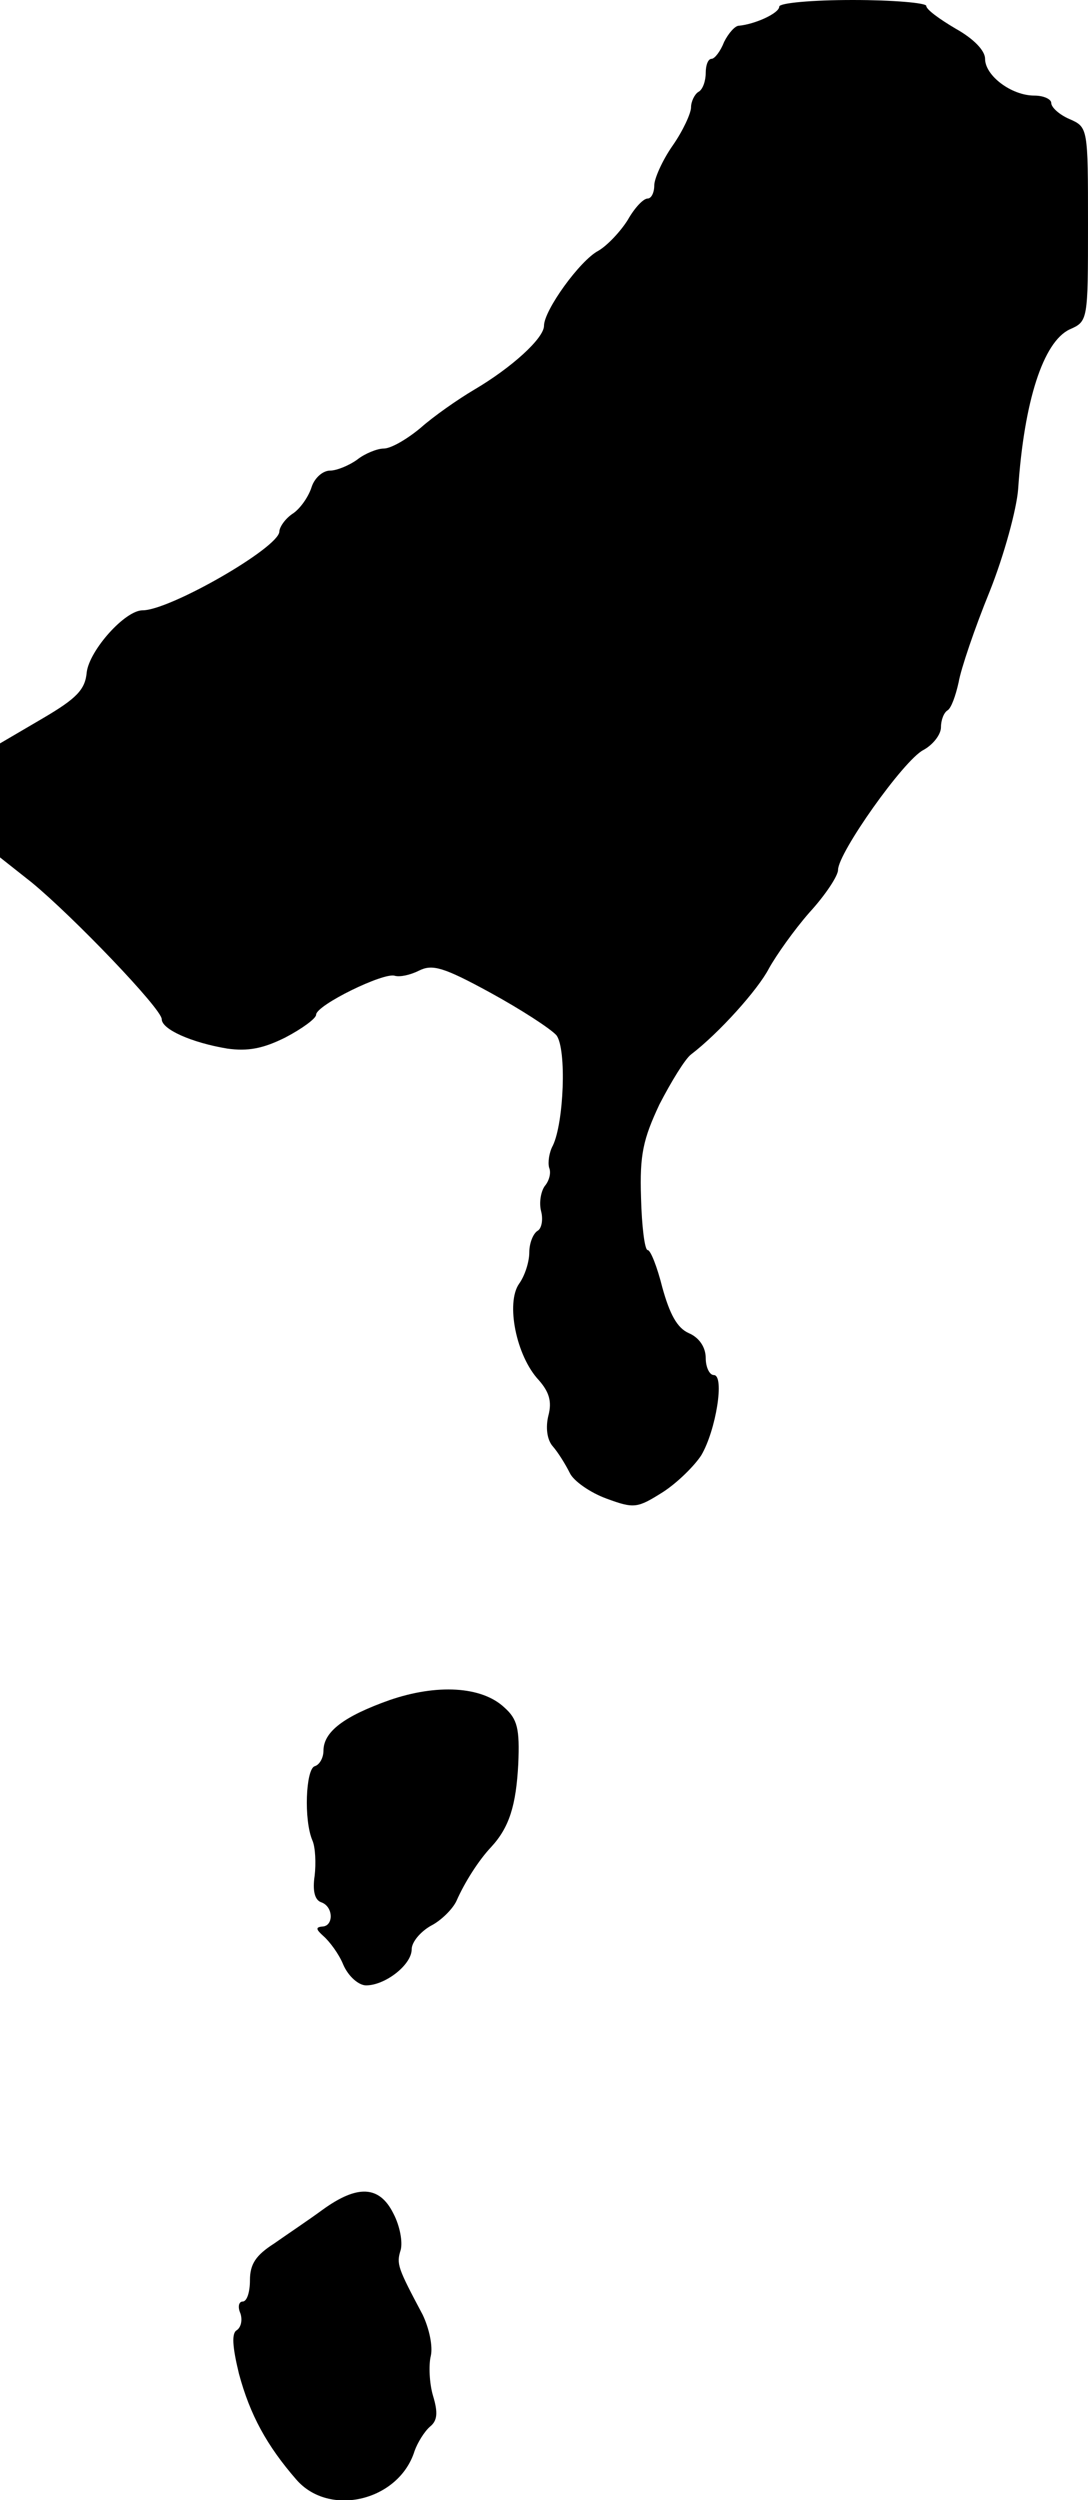
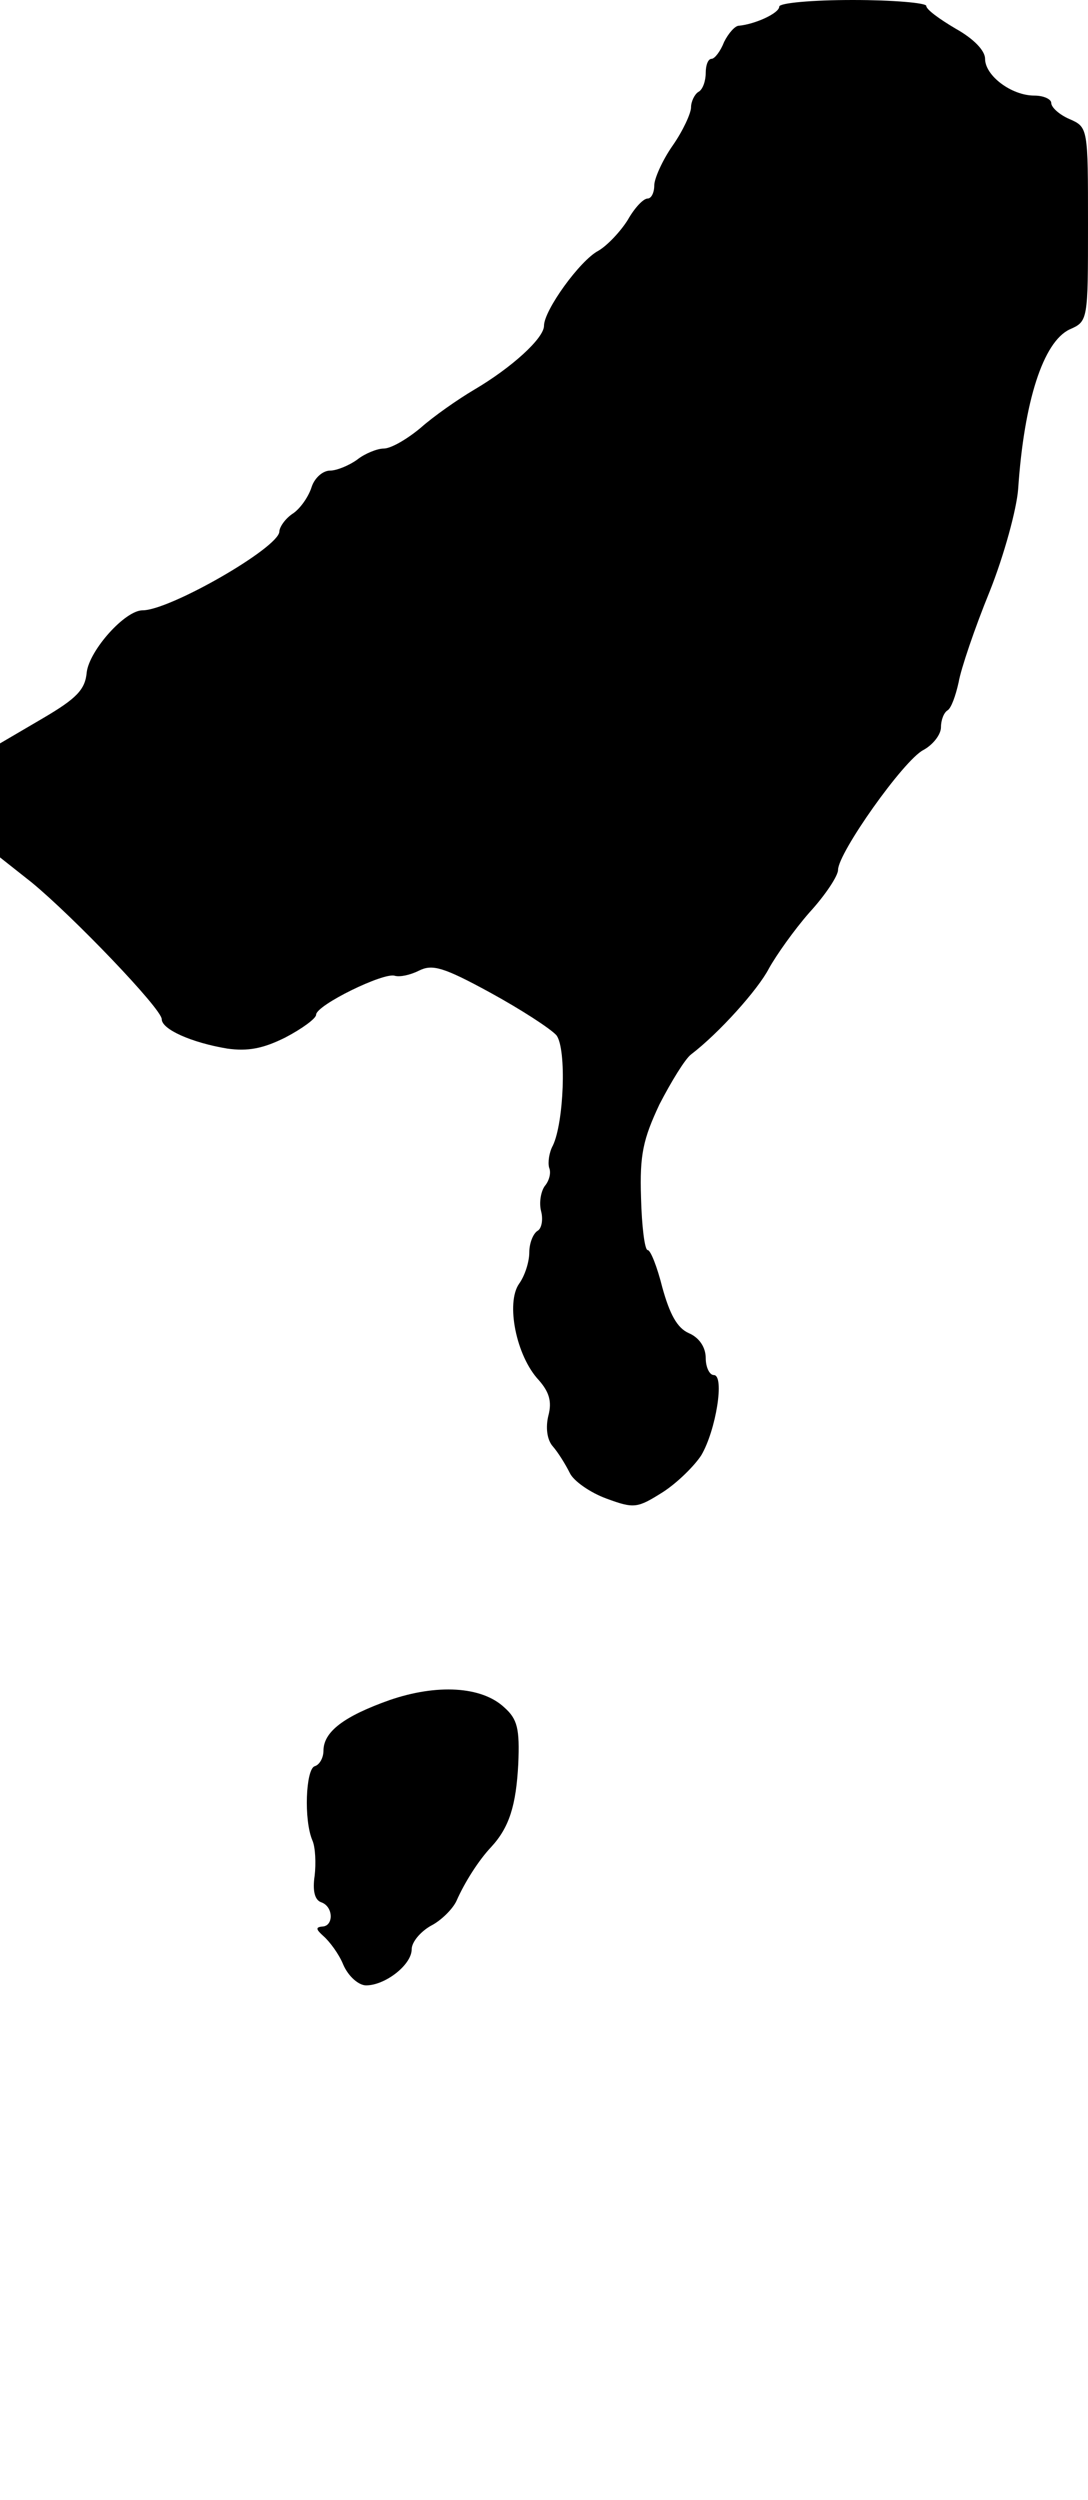
<svg xmlns="http://www.w3.org/2000/svg" version="1.0" width="148pt" height="340pt" viewBox="0 0 148 340" preserveAspectRatio="xMidYMid meet">
  <g transform="translate(0,340) scale(0.1,-0.1)" fill="#000000" stroke="none">
    <path d="M1060 3391 c0 -9 -33 -24 -55 -26 -5 0 -14 -10 -20 -22 -5 -13 -13 -23 -17 -23 -5 0 -8 -9 -8 -19 0 -11 -4 -23 -10 -26 -5 -3 -10 -13 -10 -21 0 -8 -11 -32 -25 -52 -14 -20 -25 -45 -25 -54 0 -10 -4 -18 -9 -18 -6 0 -18 -13 -27 -29 -10 -16 -28 -35 -40 -42 -25 -13 -74 -81 -74 -102 0 -17 -44 -57 -95 -87 -22 -13 -55 -36 -73 -52 -18 -15 -40 -28 -50 -28 -9 0 -26 -7 -36 -15 -11 -8 -28 -15 -37 -15 -10 0 -21 -10 -25 -22 -4 -13 -15 -29 -25 -36 -11 -7 -19 -19 -19 -25 -1 -22 -149 -107 -186 -107 -24 0 -72 -54 -76 -84 -2 -24 -14 -36 -60 -63 l-58 -34 0 -77 0 -78 43 -34 c56 -46 177 -172 177 -186 0 -14 41 -32 89 -40 28 -4 49 0 79 15 23 12 42 26 42 31 0 13 92 58 107 53 7 -2 21 1 33 7 18 9 33 5 97 -30 42 -23 82 -49 90 -58 14 -19 10 -119 -5 -150 -5 -9 -7 -23 -5 -30 3 -7 0 -18 -6 -25 -5 -7 -8 -22 -5 -34 3 -11 1 -24 -5 -27 -6 -4 -11 -17 -11 -29 0 -13 -6 -32 -14 -43 -18 -26 -4 -98 27 -131 14 -16 18 -29 13 -48 -4 -16 -2 -33 6 -42 7 -8 17 -24 23 -36 5 -11 28 -27 50 -35 38 -14 42 -13 77 9 20 13 43 36 52 50 20 34 32 109 17 109 -6 0 -11 11 -11 23 0 15 -9 28 -23 34 -16 7 -26 26 -36 62 -7 28 -16 51 -20 51 -4 0 -8 32 -9 71 -2 59 3 80 25 127 16 31 35 62 43 68 38 29 91 88 106 117 10 18 34 52 55 76 22 24 39 50 39 58 0 23 89 149 116 163 13 7 24 21 24 31 0 10 4 20 9 23 5 3 11 20 15 38 3 18 22 74 42 123 20 50 37 113 39 140 8 119 34 200 70 217 25 11 25 12 25 143 0 131 0 132 -25 143 -14 6 -25 16 -25 22 0 5 -10 10 -23 10 -31 0 -67 27 -67 50 0 11 -15 27 -40 41 -22 13 -40 26 -40 31 0 4 -45 8 -100 8 -55 0 -100 -4 -100 -9z" />
    <path d="M530 1088 c-62 -22 -90 -43 -90 -69 0 -9 -5 -19 -12 -21 -12 -4 -15 -73 -3 -101 4 -9 5 -31 3 -48 -3 -20 0 -33 9 -36 17 -6 17 -33 1 -33 -9 -1 -8 -4 2 -13 8 -7 21 -24 27 -39 7 -16 21 -28 31 -28 26 0 62 28 62 49 0 10 12 24 26 32 14 7 30 23 35 34 11 25 30 55 47 73 25 27 34 57 37 113 2 48 -1 61 -19 77 -31 29 -92 32 -156 10z" />
-     <path d="M439 395 c-19 -14 -49 -34 -66 -46 -25 -16 -33 -28 -33 -50 0 -16 -4 -29 -10 -29 -5 0 -7 -7 -3 -16 3 -9 1 -19 -5 -23 -7 -4 -6 -22 3 -59 15 -56 38 -98 78 -144 45 -52 140 -29 161 39 4 11 13 26 21 33 10 8 11 19 4 42 -5 17 -6 42 -3 54 3 13 -2 37 -11 56 -34 64 -36 69 -30 88 3 11 -1 33 -10 50 -19 38 -49 39 -96 5z" />
  </g>
</svg>